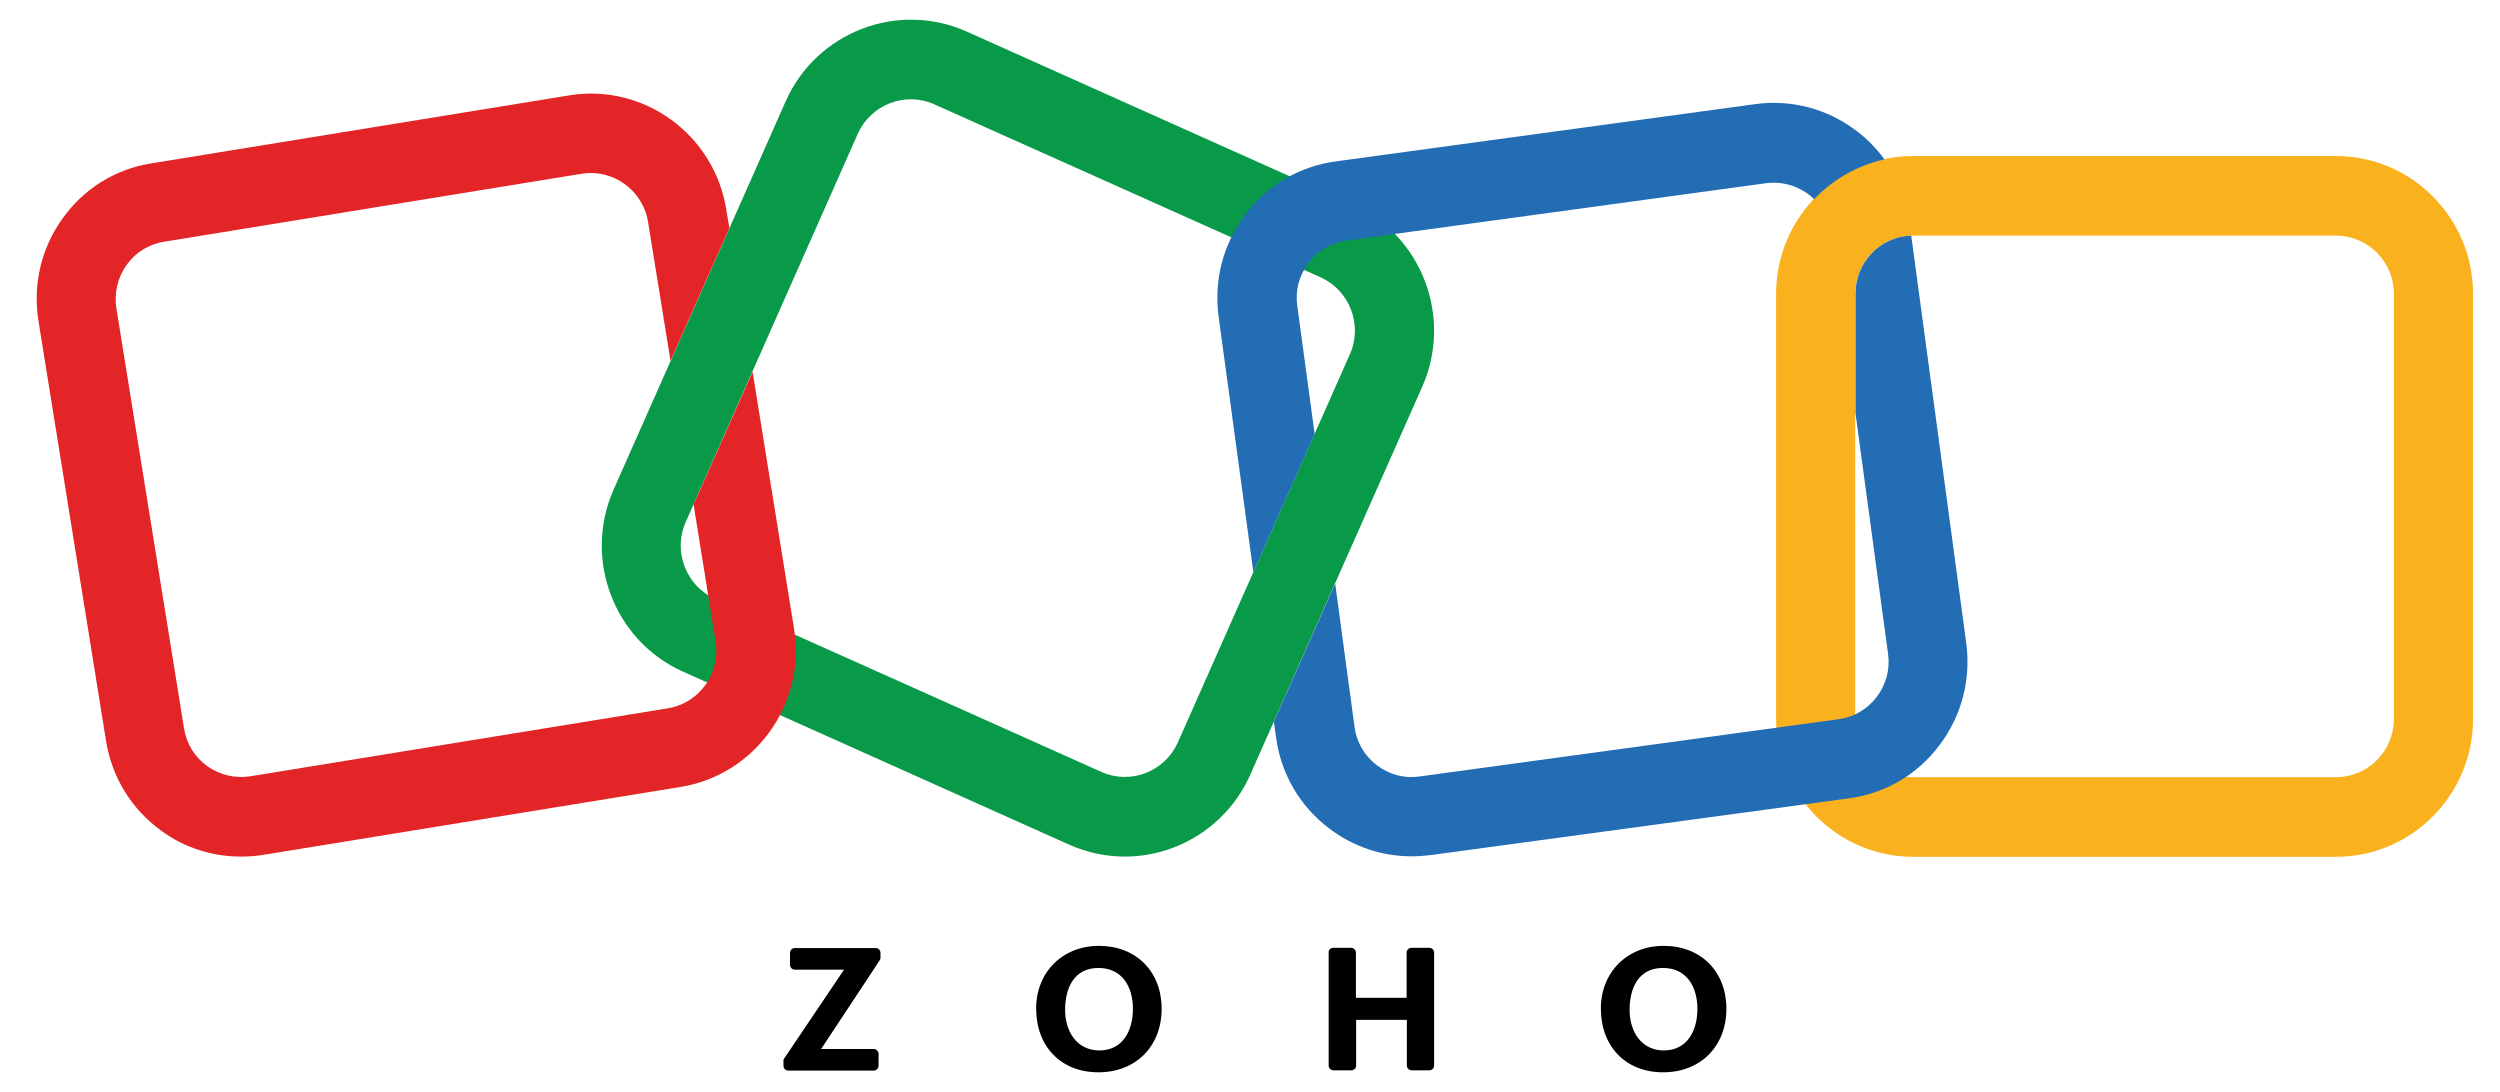
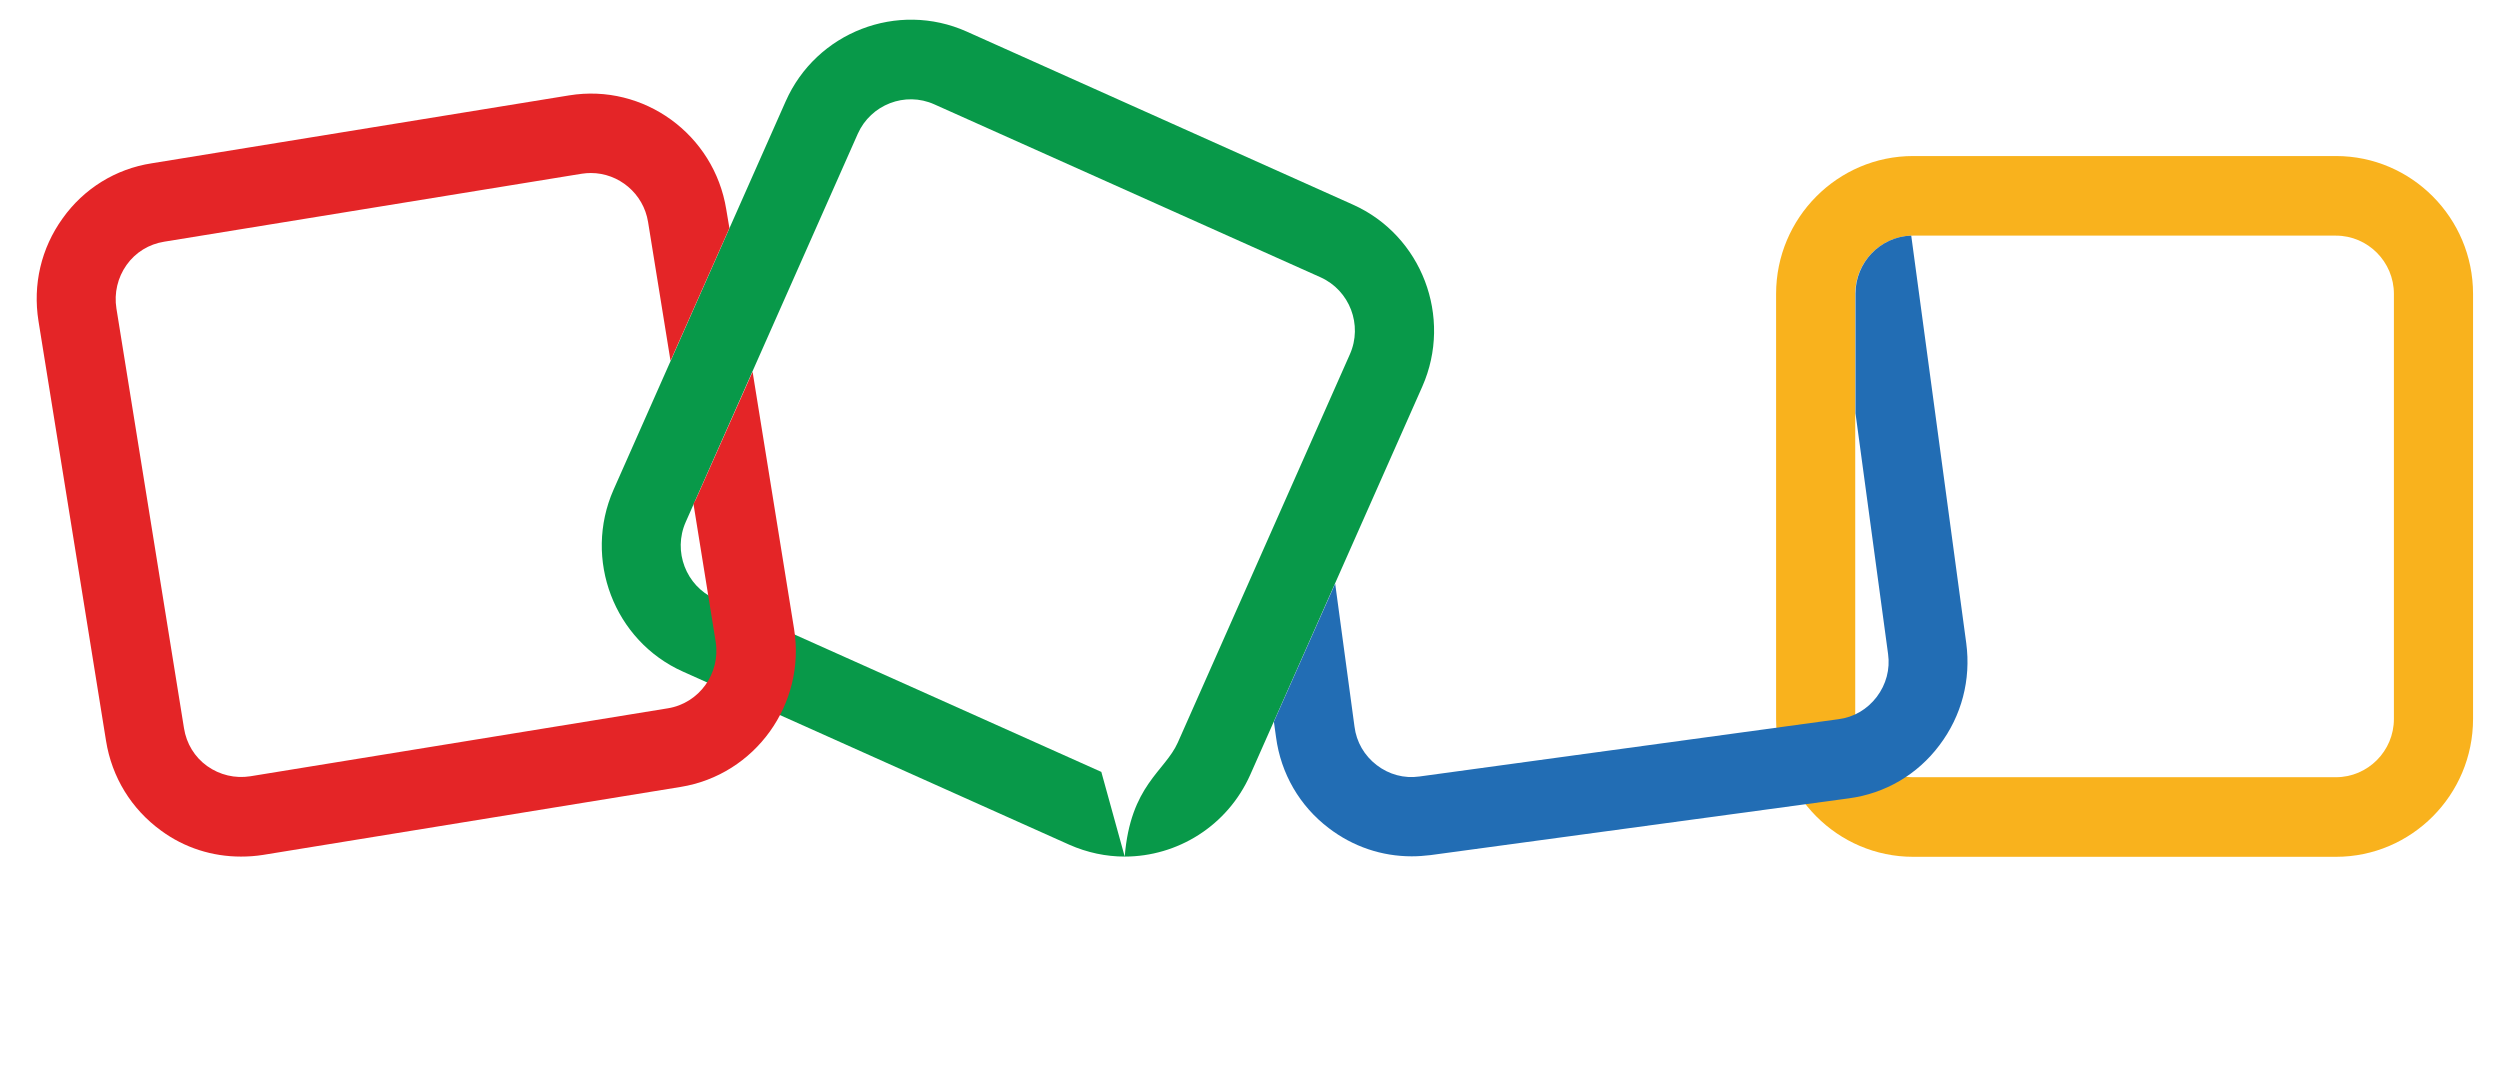
<svg xmlns="http://www.w3.org/2000/svg" width="87" height="38" viewBox="0 0 87 38" fill="none">
  <g clip-path="url(#clip0_153_1580)">
-     <path d="M39.14 29.809C38.494 29.809 37.839 29.674 37.209 29.395L23.771 23.374C21.369 22.302 20.286 19.456 21.352 17.041L27.34 3.53C28.407 1.115 31.237 0.025 33.639 1.098L47.077 7.119C49.479 8.191 50.562 11.037 49.496 13.452L43.508 26.963C42.71 28.753 40.963 29.809 39.14 29.809ZM38.326 26.862C39.342 27.318 40.535 26.853 40.988 25.84L46.976 12.329C47.43 11.307 46.968 10.108 45.96 9.652L32.514 3.631C31.498 3.175 30.305 3.64 29.852 4.653L23.864 18.164C23.41 19.186 23.872 20.385 24.88 20.841L38.326 26.862Z" fill="#089949" />
+     <path d="M39.14 29.809C38.494 29.809 37.839 29.674 37.209 29.395L23.771 23.374C21.369 22.302 20.286 19.456 21.352 17.041L27.34 3.53C28.407 1.115 31.237 0.025 33.639 1.098L47.077 7.119C49.479 8.191 50.562 11.037 49.496 13.452L43.508 26.963C42.71 28.753 40.963 29.809 39.14 29.809ZC39.342 27.318 40.535 26.853 40.988 25.84L46.976 12.329C47.43 11.307 46.968 10.108 45.96 9.652L32.514 3.631C31.498 3.175 30.305 3.64 29.852 4.653L23.864 18.164C23.41 19.186 23.872 20.385 24.88 20.841L38.326 26.862Z" fill="#089949" />
    <path d="M81.292 29.817H66.578C63.949 29.817 61.808 27.664 61.808 25.021V10.226C61.808 7.583 63.949 5.43 66.578 5.43H81.292C83.921 5.43 86.062 7.583 86.062 10.226V25.021C86.062 27.664 83.921 29.817 81.292 29.817ZM66.578 8.2C65.469 8.2 64.562 9.112 64.562 10.226V25.021C64.562 26.136 65.469 27.047 66.578 27.047H81.292C82.401 27.047 83.308 26.136 83.308 25.021V10.226C83.308 9.112 82.401 8.2 81.292 8.2H66.578Z" fill="#F9B21D" />
    <path d="M26.19 12.937L24.208 17.395C24.183 17.446 24.157 17.488 24.132 17.531L24.905 22.327C25.081 23.433 24.334 24.472 23.242 24.649L8.713 27.014C8.183 27.098 7.646 26.971 7.209 26.659C6.772 26.347 6.487 25.874 6.403 25.342L4.051 10.733C3.967 10.201 4.093 9.66 4.404 9.221C4.715 8.782 5.185 8.495 5.714 8.411L20.244 6.046C20.353 6.029 20.462 6.021 20.563 6.021C21.529 6.021 22.394 6.73 22.553 7.727L23.334 12.557L25.383 7.938L25.274 7.288C24.854 4.678 22.402 2.896 19.807 3.319L5.278 5.683C4.026 5.877 2.918 6.561 2.179 7.6C1.431 8.639 1.137 9.905 1.339 11.172L3.69 25.781C3.892 27.047 4.572 28.154 5.605 28.905C6.42 29.505 7.386 29.809 8.385 29.809C8.637 29.809 8.897 29.792 9.158 29.75L23.687 27.385C26.282 26.963 28.054 24.497 27.634 21.888L26.19 12.937Z" fill="#E42527" />
-     <path d="M43.617 19.912L45.75 15.107L45.145 10.64C45.069 10.108 45.212 9.576 45.54 9.145C45.867 8.715 46.338 8.436 46.875 8.368L61.455 6.376C61.547 6.367 61.64 6.359 61.732 6.359C62.169 6.359 62.589 6.502 62.95 6.772C63.017 6.823 63.076 6.882 63.135 6.933C63.781 6.249 64.629 5.759 65.579 5.548C65.31 5.176 64.991 4.847 64.613 4.56C63.596 3.783 62.345 3.454 61.085 3.623L46.489 5.616C45.229 5.784 44.104 6.443 43.339 7.465C42.567 8.487 42.239 9.745 42.407 11.011L43.617 19.912Z" fill="#226DB4" />
    <path d="M68.426 22.386L66.511 8.2C65.436 8.233 64.571 9.128 64.571 10.218V14.381L65.705 22.758C65.78 23.29 65.637 23.822 65.31 24.253C64.982 24.683 64.512 24.962 63.974 25.029L49.395 27.022C48.866 27.098 48.337 26.955 47.908 26.625C47.48 26.296 47.203 25.823 47.136 25.283L46.464 20.309L44.331 25.114L44.406 25.654C44.574 26.921 45.229 28.052 46.245 28.821C47.085 29.463 48.085 29.8 49.126 29.8C49.344 29.8 49.563 29.784 49.781 29.758L64.344 27.782C65.604 27.613 66.729 26.955 67.493 25.933C68.266 24.911 68.594 23.653 68.426 22.386Z" fill="#226DB4" />
-     <path d="M55.71 35.095C55.71 33.828 56.634 32.916 57.894 32.916C59.196 32.916 60.078 33.812 60.078 35.104C60.078 36.412 59.179 37.316 57.877 37.316C56.567 37.316 55.71 36.412 55.71 35.095ZM59.07 35.112C59.07 34.344 58.7 33.685 57.869 33.685C57.029 33.685 56.71 34.369 56.71 35.146C56.71 35.88 57.105 36.556 57.911 36.556C58.742 36.548 59.07 35.83 59.07 35.112ZM46.397 32.984H47.018C47.11 32.984 47.186 33.06 47.186 33.153V34.724H48.95V33.153C48.95 33.06 49.025 32.984 49.118 32.984H49.739C49.831 32.984 49.907 33.06 49.907 33.153V37.08C49.907 37.172 49.831 37.248 49.739 37.248H49.126C49.034 37.248 48.958 37.172 48.958 37.08V35.492H47.194V37.08C47.194 37.172 47.119 37.248 47.026 37.248H46.405C46.313 37.248 46.237 37.172 46.237 37.08V33.153C46.229 33.06 46.304 32.984 46.397 32.984ZM36.058 35.095C36.058 33.828 36.982 32.916 38.242 32.916C39.543 32.916 40.425 33.812 40.425 35.104C40.425 36.412 39.527 37.316 38.225 37.316C36.915 37.316 36.058 36.412 36.058 35.095ZM39.426 35.112C39.426 34.344 39.056 33.685 38.225 33.685C37.385 33.685 37.066 34.369 37.066 35.146C37.066 35.88 37.461 36.556 38.267 36.556C39.098 36.548 39.426 35.83 39.426 35.112ZM27.29 36.835L29.373 33.744H27.66C27.567 33.744 27.492 33.668 27.492 33.575V33.161C27.492 33.068 27.567 32.992 27.66 32.992H30.473C30.566 32.992 30.641 33.068 30.641 33.161V33.322C30.641 33.356 30.633 33.389 30.616 33.415L28.575 36.505H30.406C30.498 36.505 30.574 36.581 30.574 36.674V37.088C30.574 37.181 30.498 37.257 30.406 37.257H27.433C27.34 37.257 27.265 37.181 27.265 37.088V36.936C27.256 36.894 27.273 36.86 27.29 36.835Z" fill="black" />
  </g>
  <defs>
    <clipPath id="clip0_153_1580">
      <rect width="86" height="38" fill="white" transform="translate(0.667)" />
    </clipPath>
  </defs>
</svg>